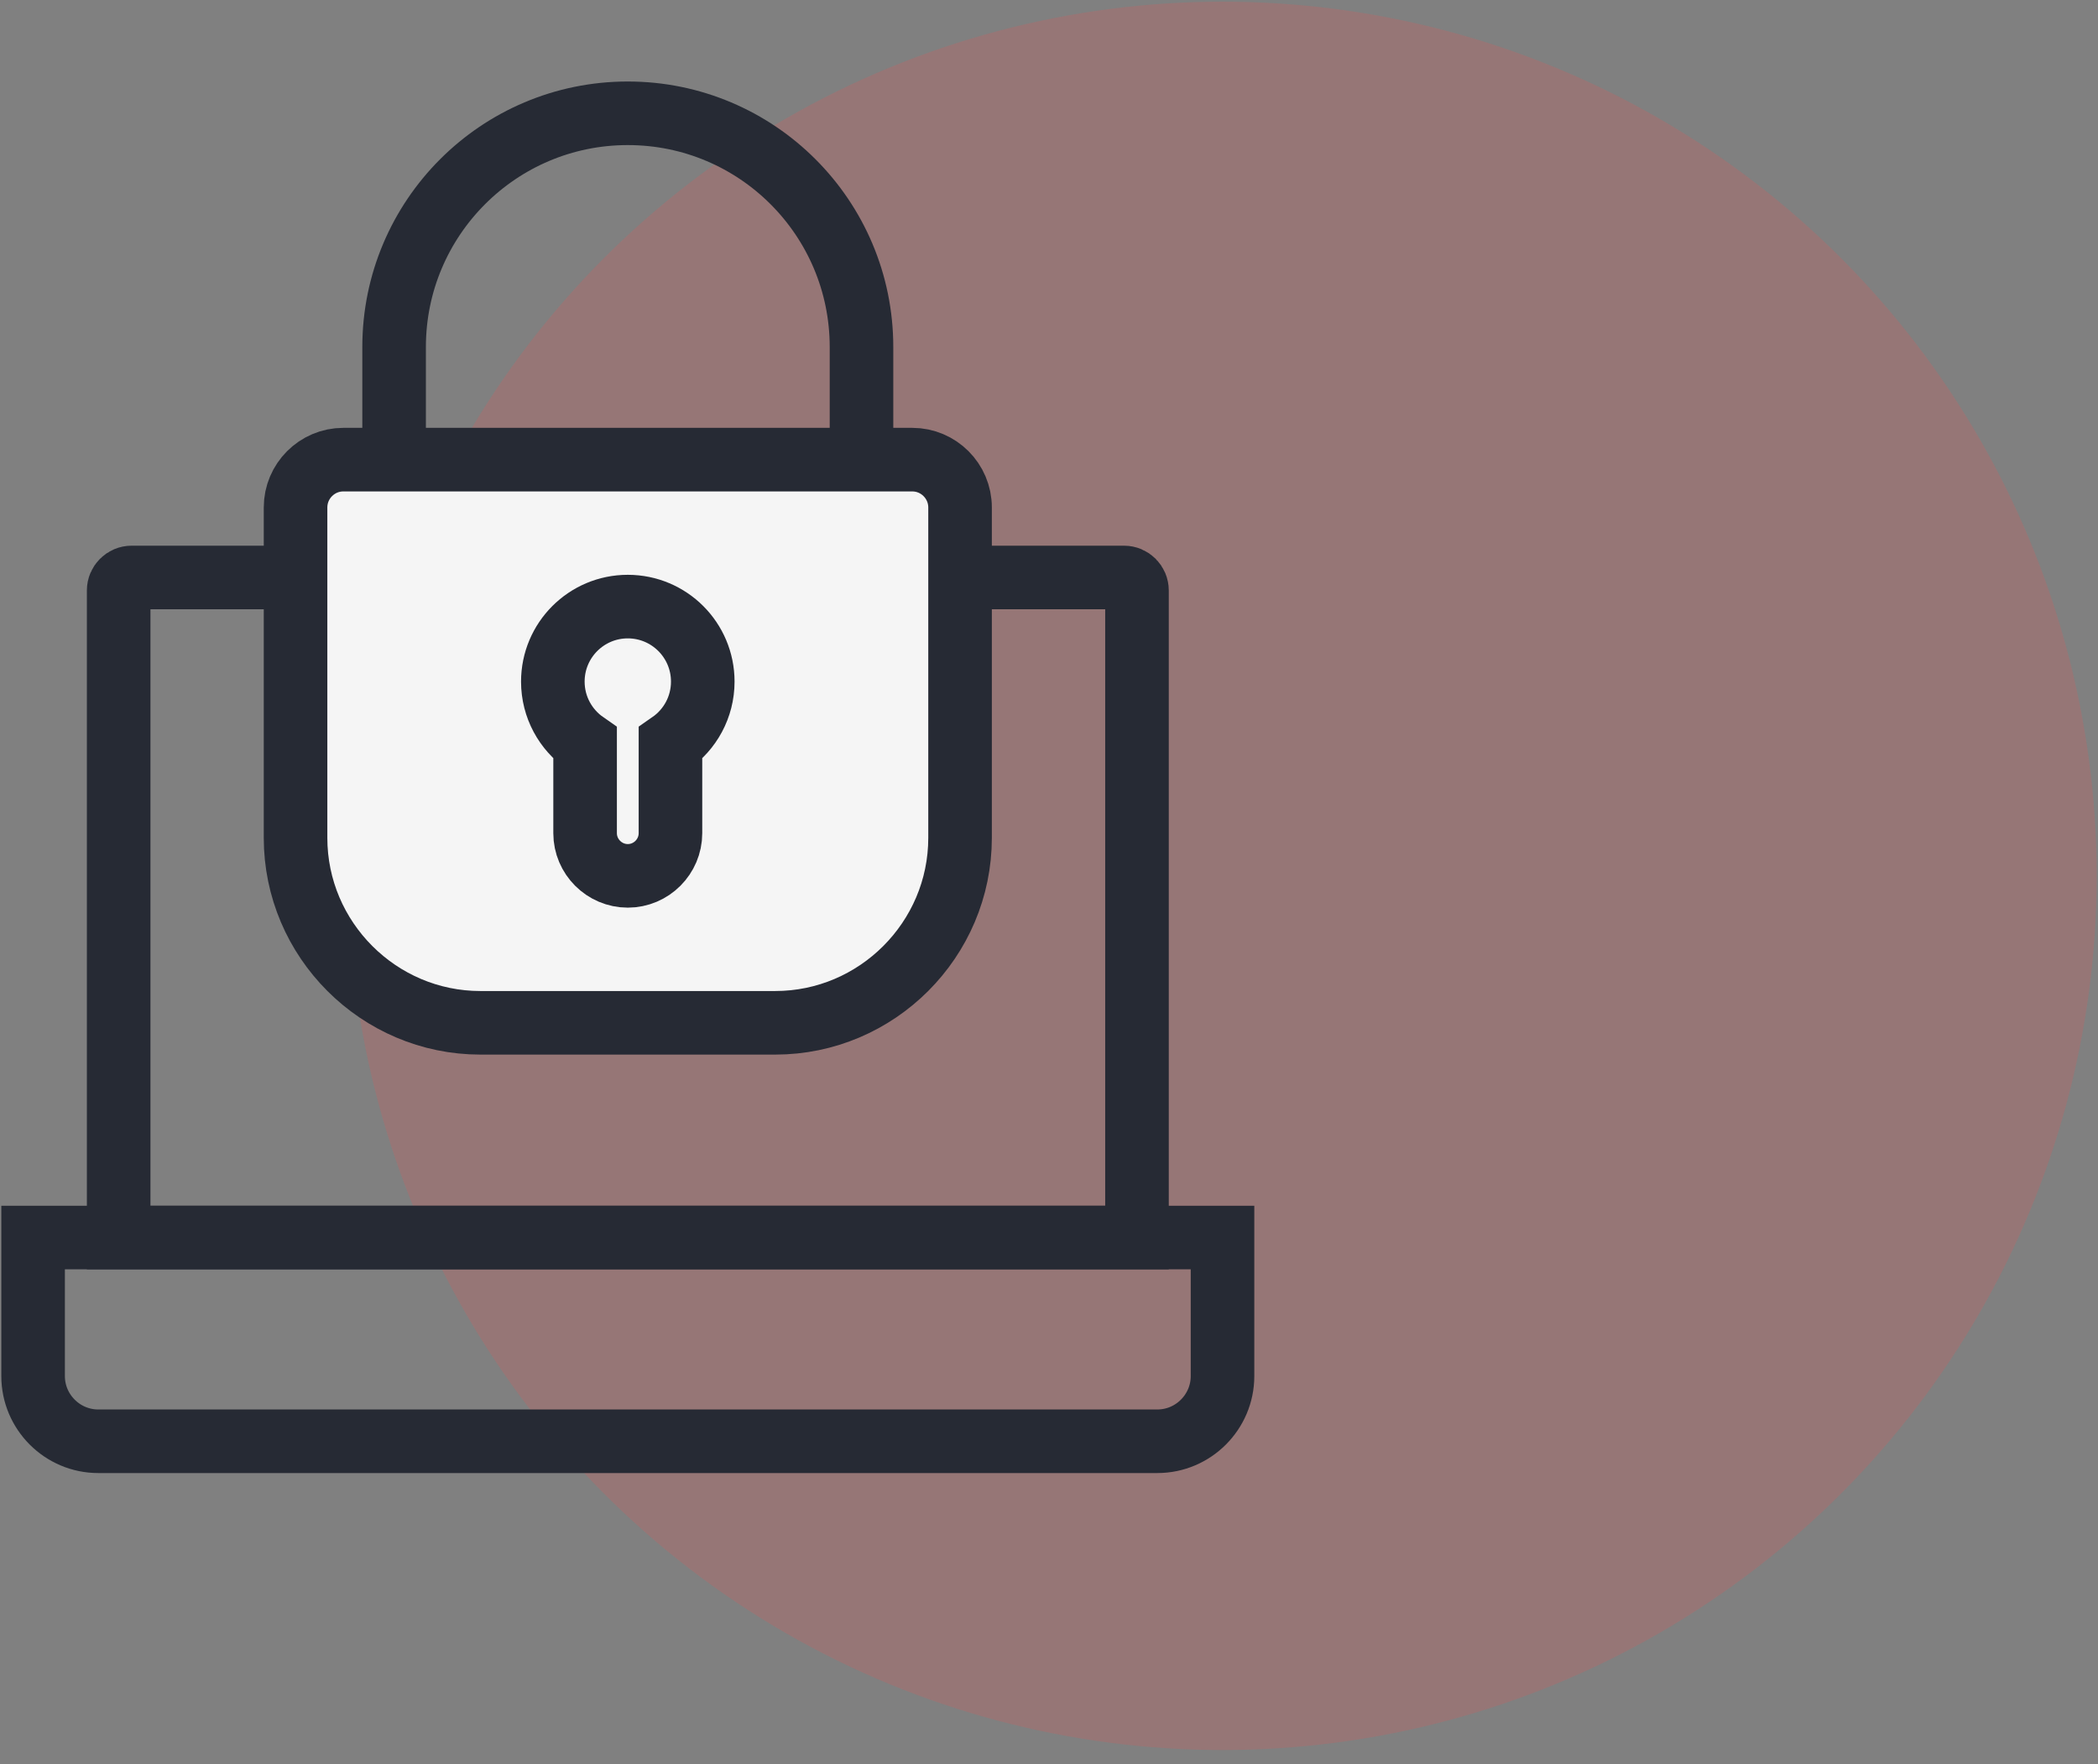
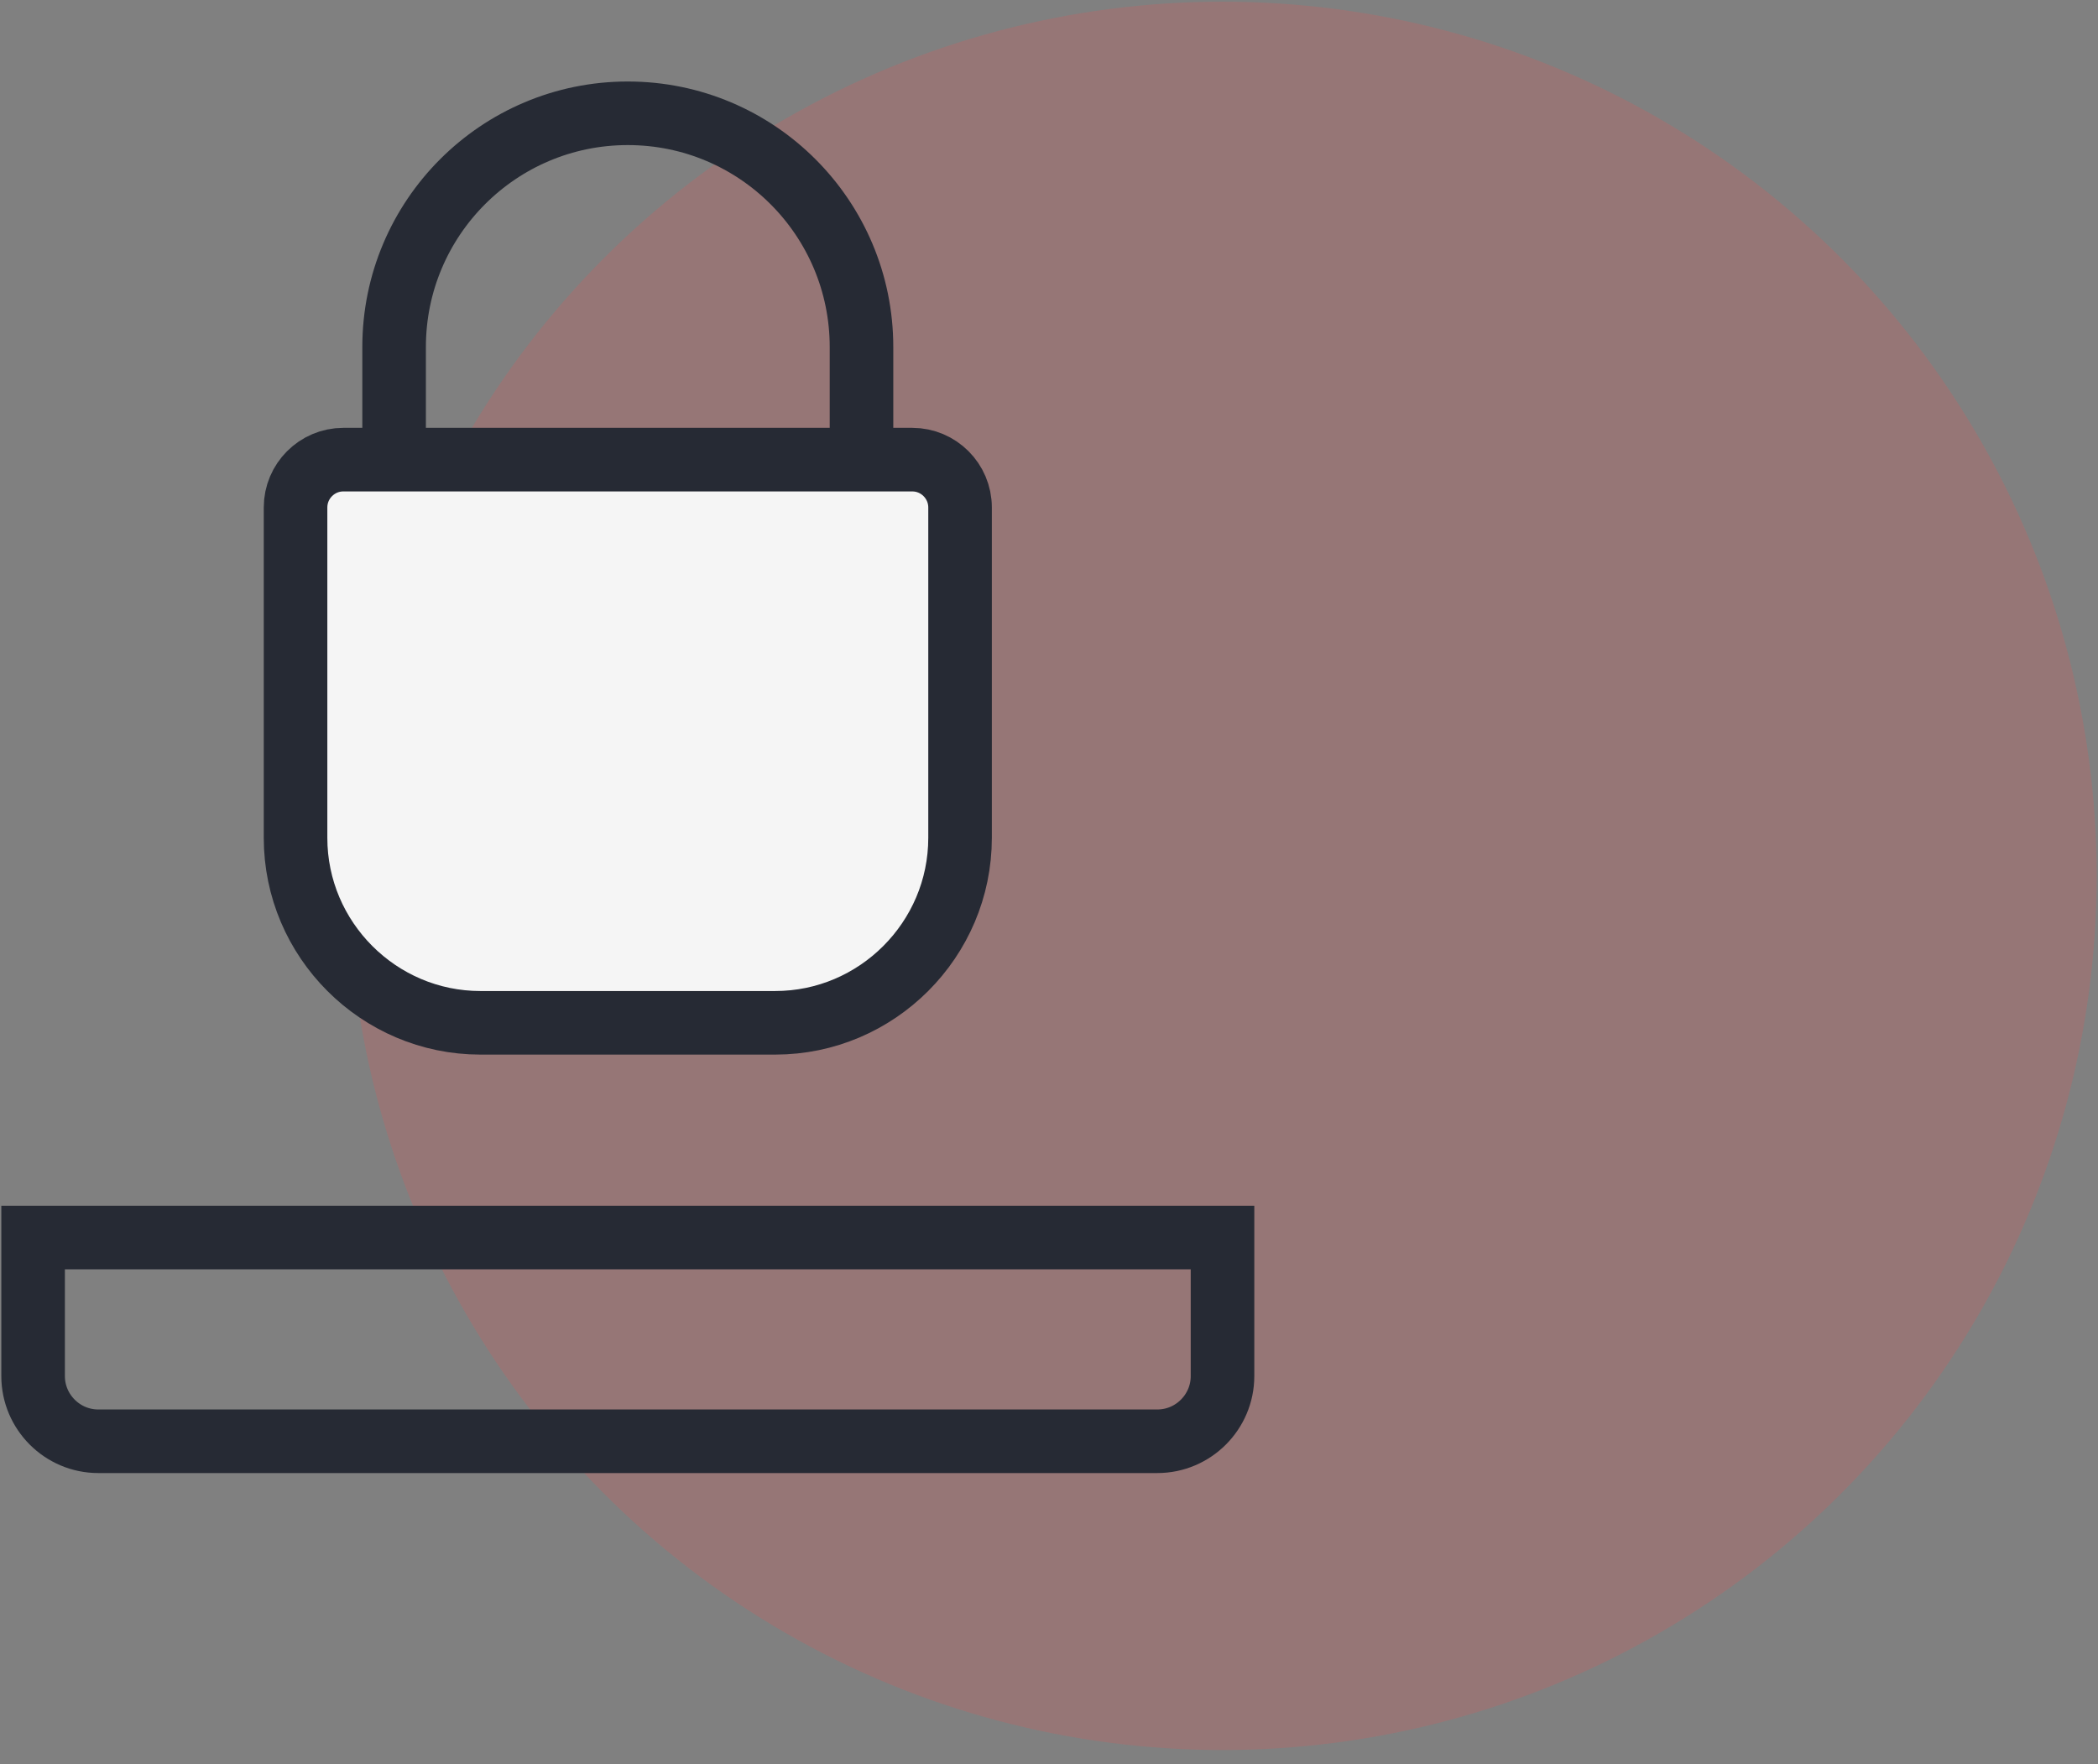
<svg xmlns="http://www.w3.org/2000/svg" width="132" height="111" viewBox="0 0 132 111" fill="none">
  <rect x="0" y="0" width="132" height="111" fill="#808080" stroke="none" />
  <ellipse opacity="0.2" cx="76.917" cy="55.106" rx="55" ry="55" fill="#F25151" />
-   <path fill-rule="evenodd" clip-rule="evenodd" d="M71.536 77.862H7.466V37.151C7.466 36.699 7.832 36.333 8.284 36.333H70.718C71.17 36.333 71.536 36.699 71.536 37.151V77.862Z" stroke="#262A34" stroke-width="4" stroke-miterlimit="22.926" />
  <path fill-rule="evenodd" clip-rule="evenodd" d="M2.083 77.862H76.917V86.581C76.917 88.837 75.073 90.68 72.818 90.68H6.182C3.926 90.68 2.083 88.837 2.083 86.581V77.862Z" stroke="#262A34" stroke-width="4" stroke-miterlimit="22.926" />
  <path d="M54.203 29.601V21.836C54.203 13.711 47.62 7.128 39.498 7.128C31.38 7.128 24.796 13.711 24.796 21.836V28.884" stroke="#262A34" stroke-width="4" stroke-miterlimit="22.926" />
  <path fill-rule="evenodd" clip-rule="evenodd" d="M21.6 28.919H57.399C59.053 28.919 60.404 30.27 60.404 31.925V52.716C60.404 59.117 55.172 64.352 48.773 64.352H30.226C23.827 64.352 18.595 59.117 18.595 52.716V31.925C18.595 30.27 19.945 28.919 21.6 28.919Z" fill="#F5F5F5" stroke="#262A34" stroke-width="4" stroke-miterlimit="22.926" />
-   <path fill-rule="evenodd" clip-rule="evenodd" d="M42.183 46.764C43.411 45.913 44.216 44.494 44.216 42.884C44.216 40.277 42.105 38.165 39.499 38.165C36.895 38.165 34.783 40.277 34.783 42.884C34.783 44.491 35.587 45.911 36.813 46.764V52.421C36.813 53.898 38.023 55.106 39.499 55.106C40.976 55.106 42.183 53.898 42.183 52.421V46.764Z" fill="#F5F5F5" stroke="#262A34" stroke-width="4" stroke-miterlimit="22.926" />
</svg>